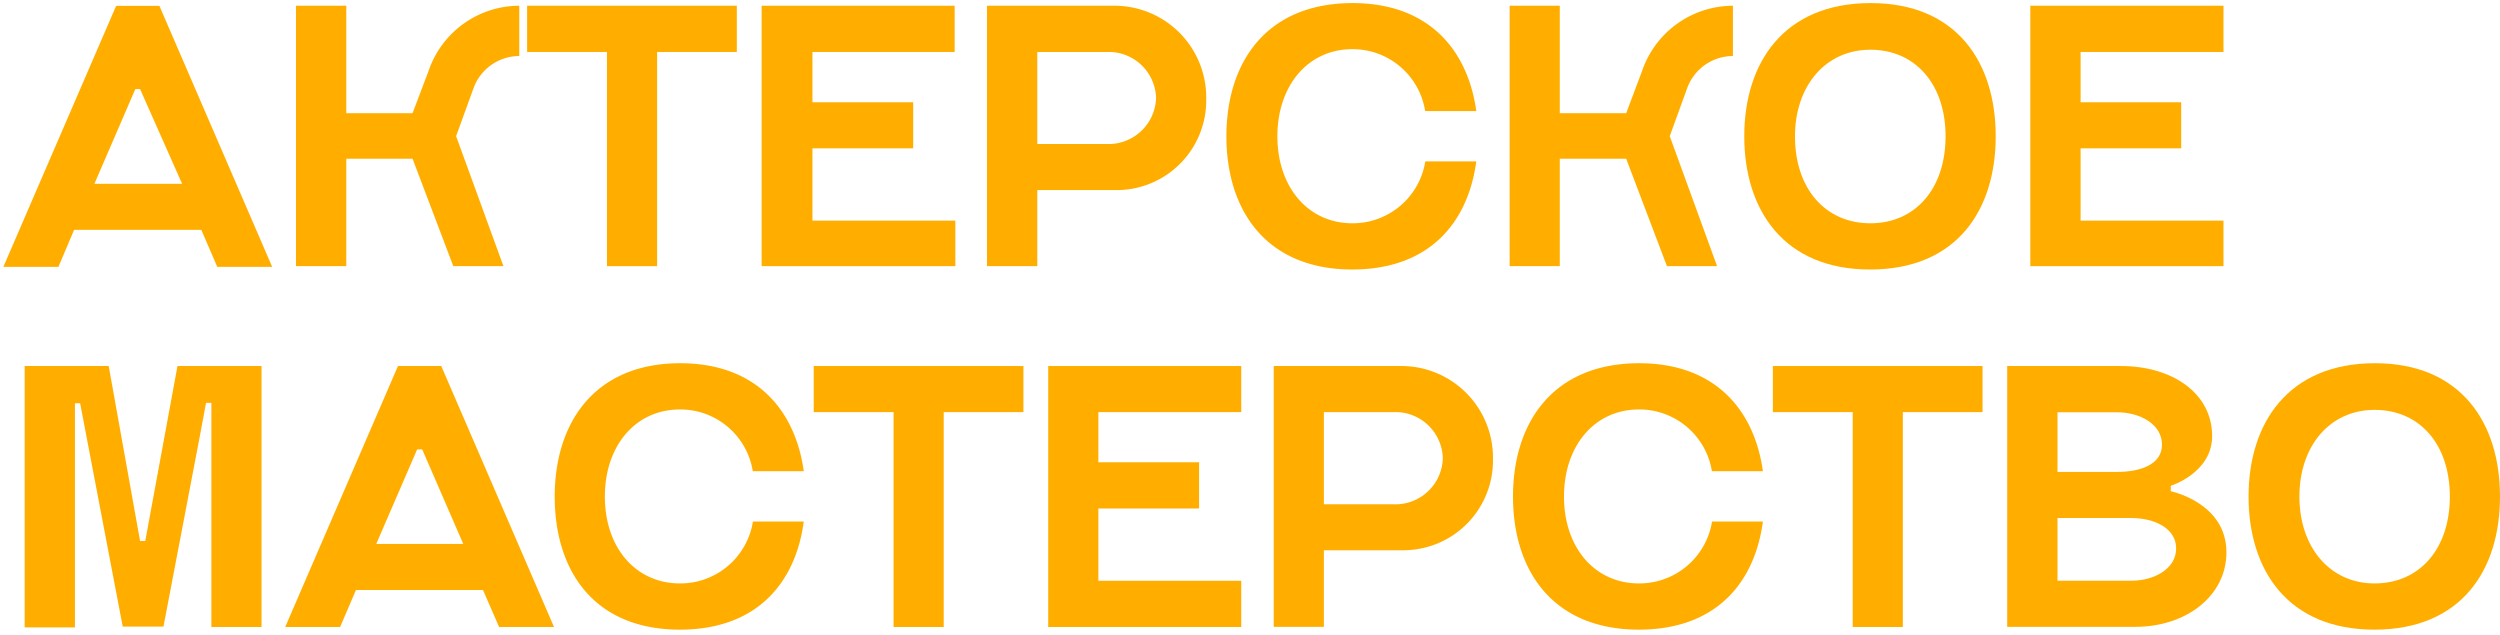
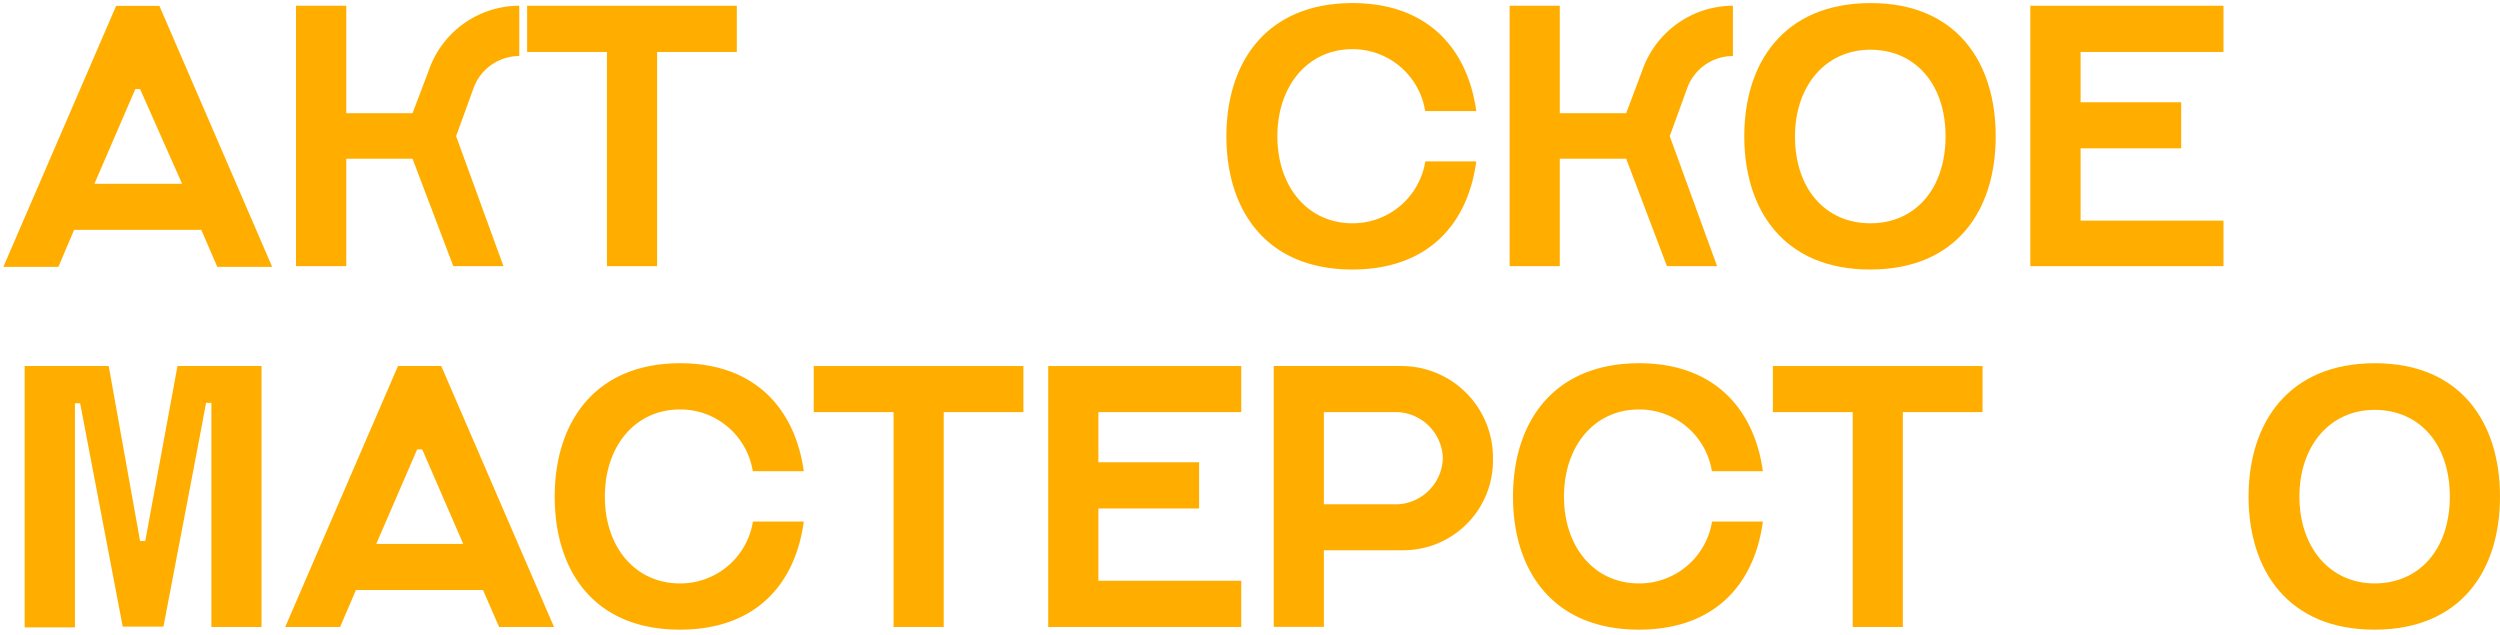
<svg xmlns="http://www.w3.org/2000/svg" id="Layer_1" data-name="Layer 1" viewBox="0 0 178.47 45.3">
  <defs>
    <style>.cls-1{fill:#ffae00;}</style>
  </defs>
  <path class="cls-1" d="M19.43,19.05H15.51l-1.14-2.64H5.29L4.17,19.05H.24L8.29.42h3.09ZM13,13.12,10,6.36H9.66L6.74,13.12Z" />
  <path class="cls-1" d="M32.56,9.72h0L35.94,19H32.36l-2.91-7.67H24.72V19H21.13V.41h3.59V8.08h4.73l1.14-3A6.85,6.85,0,0,1,37.07.41V4a3.48,3.48,0,0,0-3.26,2.28Z" />
  <path class="cls-1" d="M52.6.41v3.3H46.91V19H43.33V3.71h-5.7V.41Z" />
-   <path class="cls-1" d="M58,3.71V7.3h7.19v3.29H58v5.16h10.2V19H54.37V.41H68.15v3.3Z" />
-   <path class="cls-1" d="M86.11,7.08h0a6.4,6.4,0,0,1-6.52,6.49H74.05V19H70.46V.41h9.13A6.55,6.55,0,0,1,86.11,7.08ZM82.53,7A3.39,3.39,0,0,0,79.3,3.71H74.05v6.57H79.3A3.4,3.4,0,0,0,82.53,7Z" />
  <path class="cls-1" d="M101.75,11.52h3.64c-.59,4.39-3.36,7.71-8.84,7.72-6.19,0-9-4.26-9-9.51s2.82-9.5,9-9.51c5.42,0,8.23,3.31,8.84,7.71h-3.65a5.24,5.24,0,0,0-5.19-4.42c-3.2,0-5.36,2.63-5.36,6.22s2.16,6.21,5.36,6.21A5.25,5.25,0,0,0,101.75,11.52Z" />
  <path class="cls-1" d="M119.2,9.72h0L122.58,19H119l-2.91-7.67h-4.74V19h-3.58V.41h3.58V8.08h4.74l1.13-3A6.87,6.87,0,0,1,123.71.41V4a3.48,3.48,0,0,0-3.26,2.28Z" />
  <path class="cls-1" d="M142.47,9.73c0,5.25-2.76,9.5-8.95,9.51s-9-4.26-9-9.51,2.82-9.5,9-9.51S142.47,4.47,142.47,9.73Zm-3.58,0c0-3.73-2.17-6.18-5.37-6.18s-5.38,2.59-5.38,6.18c0,3.74,2.17,6.21,5.38,6.21S138.89,13.47,138.89,9.73Z" />
  <path class="cls-1" d="M148.53,3.71V7.3h7.18v3.29h-7.18v5.16h10.2V19H144.94V.41h13.79v3.3Z" />
  <path class="cls-1" d="M18.67,26.13V44.76H15.09v-16h-.38l-.39,2.09-.45,2.36-2.2,11.52H8.76L6.57,33.24l-.45-2.36-.4-2.09H5.35v16H1.76V26.13h6L10,38.62h.37l2.3-12.49Z" />
  <path class="cls-1" d="M39.55,44.76H35.63l-1.15-2.64H25.41l-1.13,2.64H20.36l8.05-18.63H31.5Zm-6.48-5.93-2.93-6.75h-.36l-2.92,6.75Z" />
  <path class="cls-1" d="M53.75,37.23h3.63c-.59,4.4-3.36,7.71-8.83,7.72-6.19,0-8.95-4.25-8.95-9.5s2.82-9.51,8.95-9.52c5.41,0,8.22,3.32,8.83,7.71H53.74a5.24,5.24,0,0,0-5.19-4.41c-3.21,0-5.37,2.62-5.37,6.22s2.16,6.2,5.37,6.2A5.25,5.25,0,0,0,53.75,37.23Z" />
  <path class="cls-1" d="M73.06,26.13v3.29H67.37V44.76H63.79V29.42h-5.7V26.13Z" />
  <path class="cls-1" d="M78.41,29.42V33H85.6V36.3H78.41v5.16h10.2v3.3H74.83V26.13H88.61v3.29Z" />
  <path class="cls-1" d="M106.58,32.79h0a6.4,6.4,0,0,1-6.52,6.49H94.51v5.47H90.93V26.13h9.13A6.54,6.54,0,0,1,106.58,32.79ZM103,32.7a3.39,3.39,0,0,0-3.22-3.28H94.51V36h5.26A3.39,3.39,0,0,0,103,32.71Z" />
  <path class="cls-1" d="M122.22,37.23h3.63c-.59,4.4-3.36,7.71-8.84,7.72-6.19,0-9-4.25-9-9.5s2.82-9.51,9-9.52c5.42,0,8.23,3.32,8.84,7.71h-3.64a5.25,5.25,0,0,0-5.2-4.41c-3.2,0-5.36,2.62-5.36,6.22s2.16,6.2,5.36,6.2A5.26,5.26,0,0,0,122.22,37.23Z" />
  <path class="cls-1" d="M141.53,26.13v3.29h-5.69V44.76h-3.58V29.42h-5.7V26.13Z" />
-   <path class="cls-1" d="M158.94,39.43h0c0,3.09-2.84,5.32-6.52,5.32h-9.13V26.13h8.11c3.68,0,6.52,1.94,6.52,5h0c0,2.63-2.95,3.55-2.95,3.55v.39S158.94,35.88,158.94,39.43Zm-12.06-5.74h4.23c1.7,0,3.23-.53,3.23-1.95h0c0-1.43-1.53-2.31-3.23-2.31h-4.23Zm8.47,5.46c0-1.43-1.53-2.17-3.22-2.17h-5.25v4.48h5.25c1.69,0,3.22-.88,3.22-2.3Z" />
  <path class="cls-1" d="M178.47,35.45c0,5.25-2.76,9.49-8.95,9.5s-9-4.25-9-9.5,2.83-9.51,9-9.52S178.47,30.19,178.47,35.45Zm-3.58,0c0-3.74-2.16-6.19-5.37-6.19s-5.37,2.59-5.37,6.19,2.16,6.2,5.37,6.2S174.89,39.18,174.89,35.45Z" />
</svg>